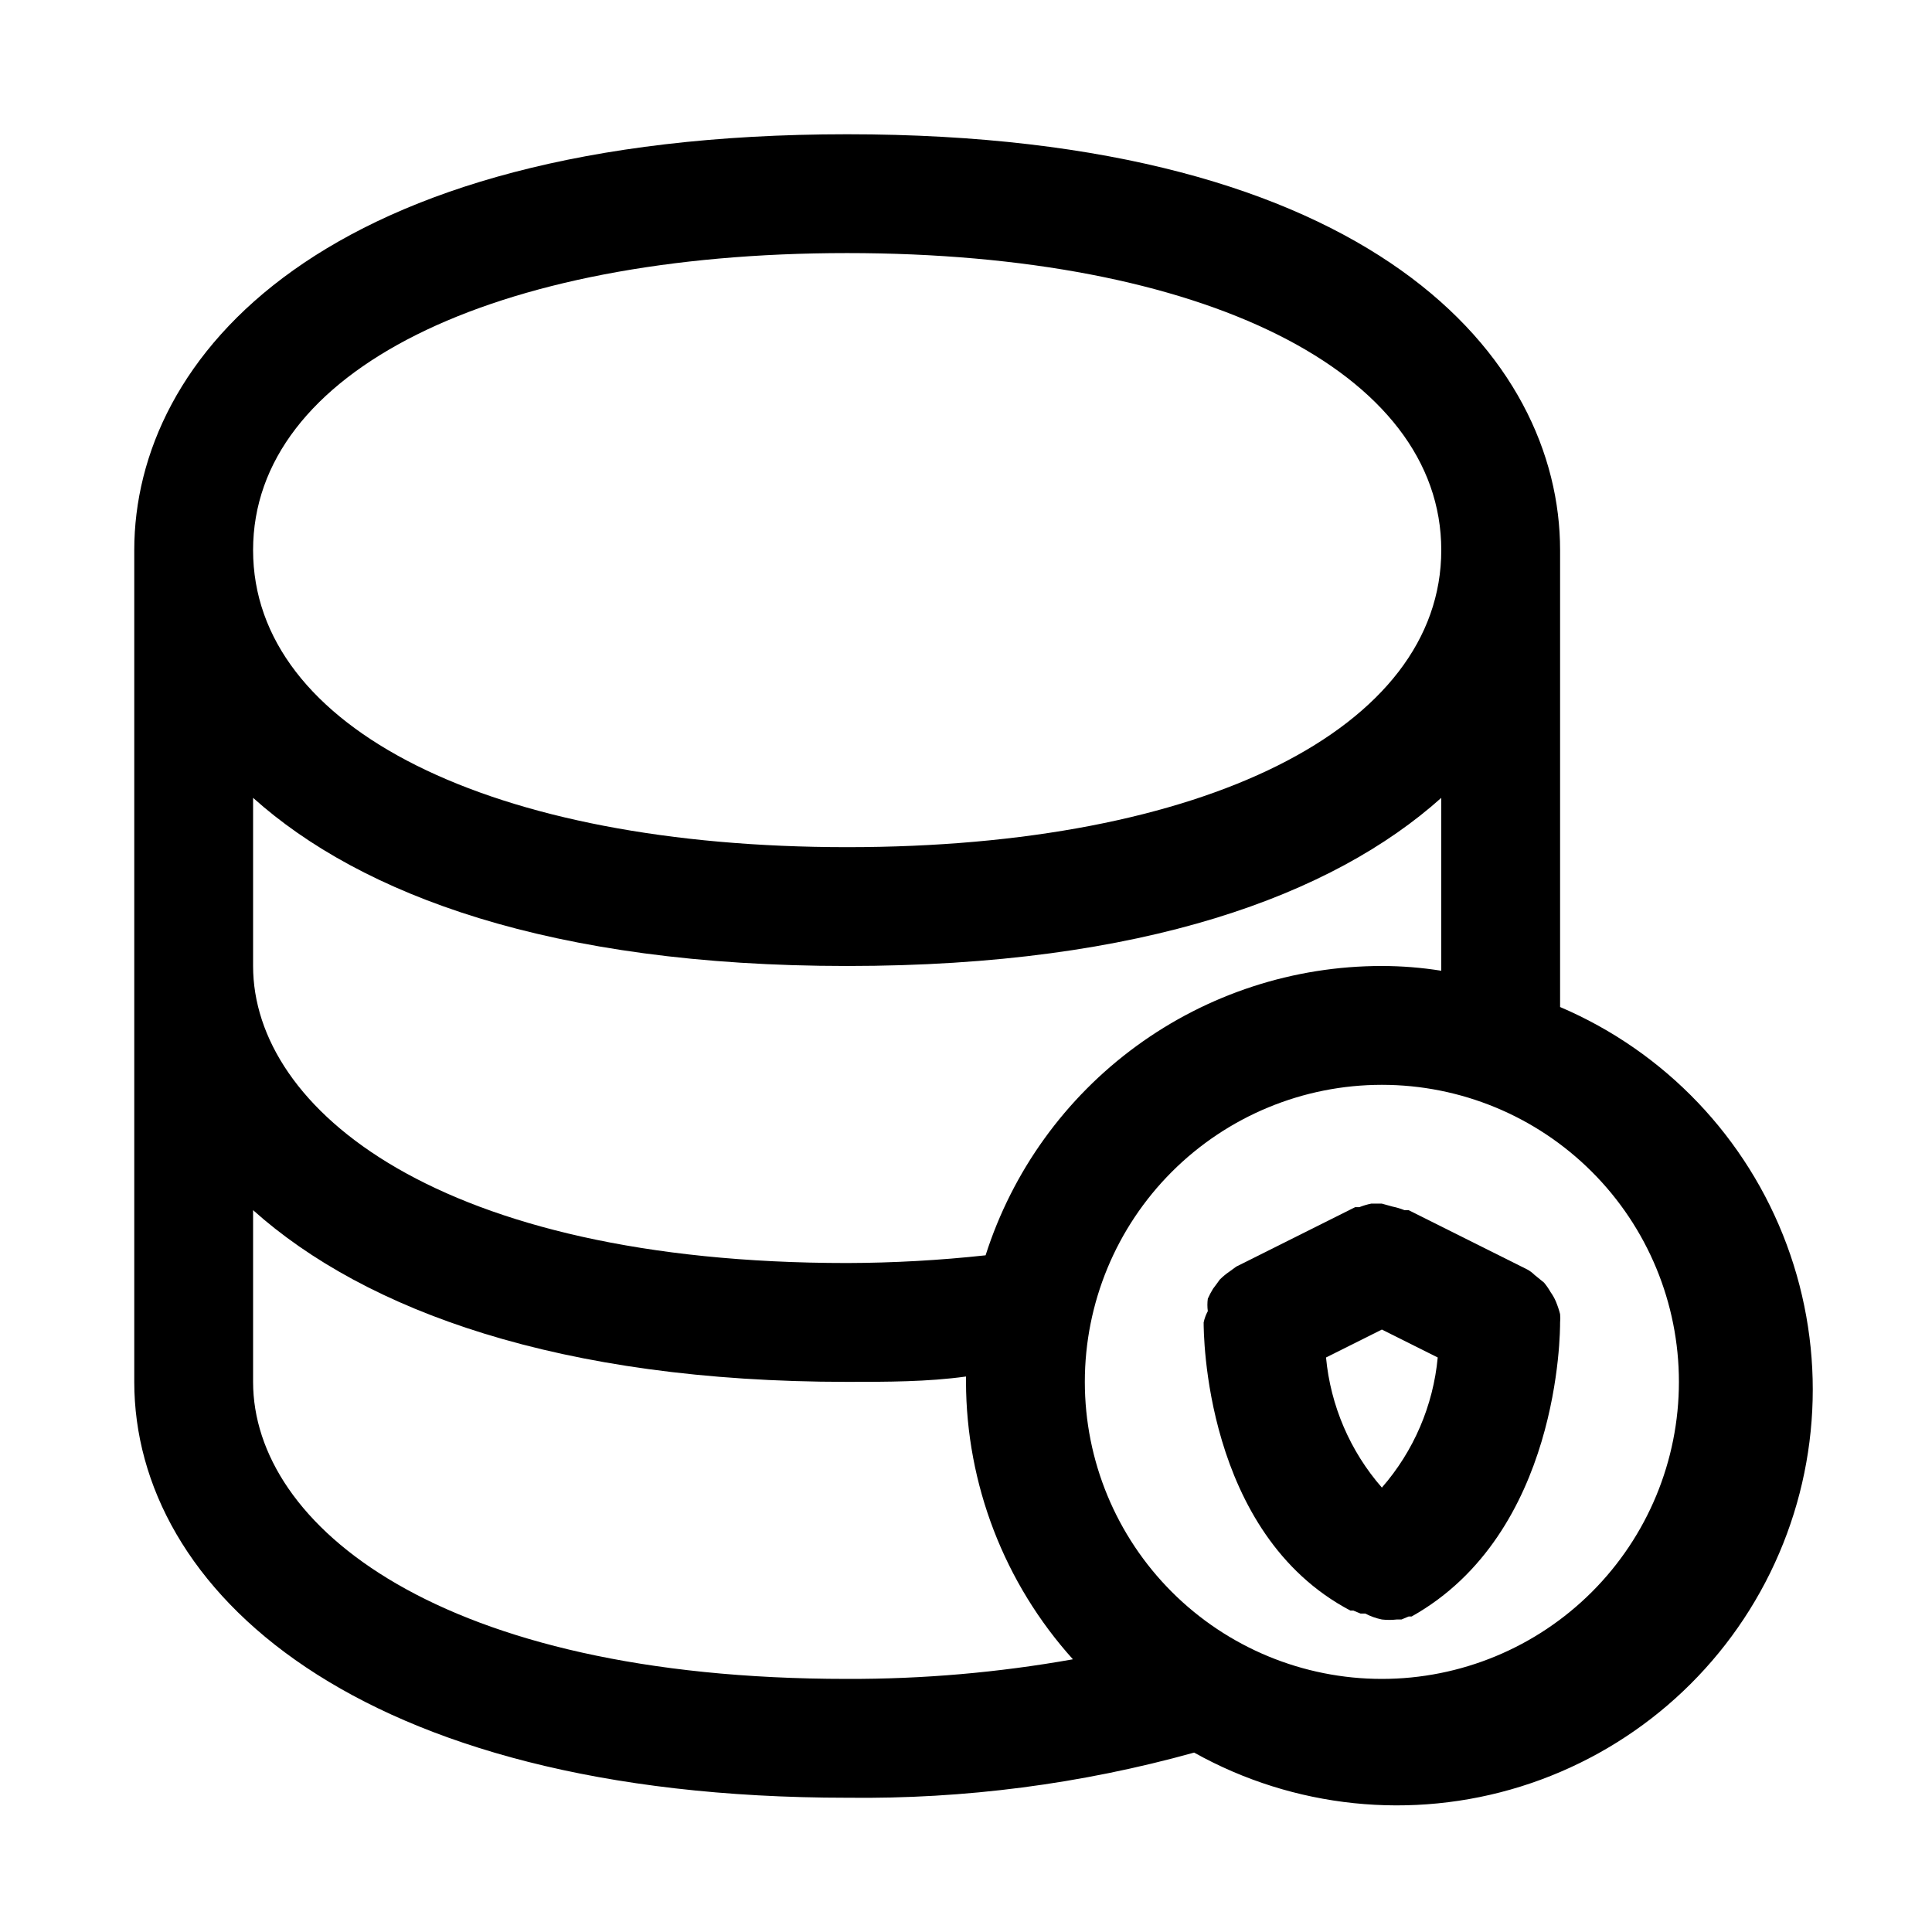
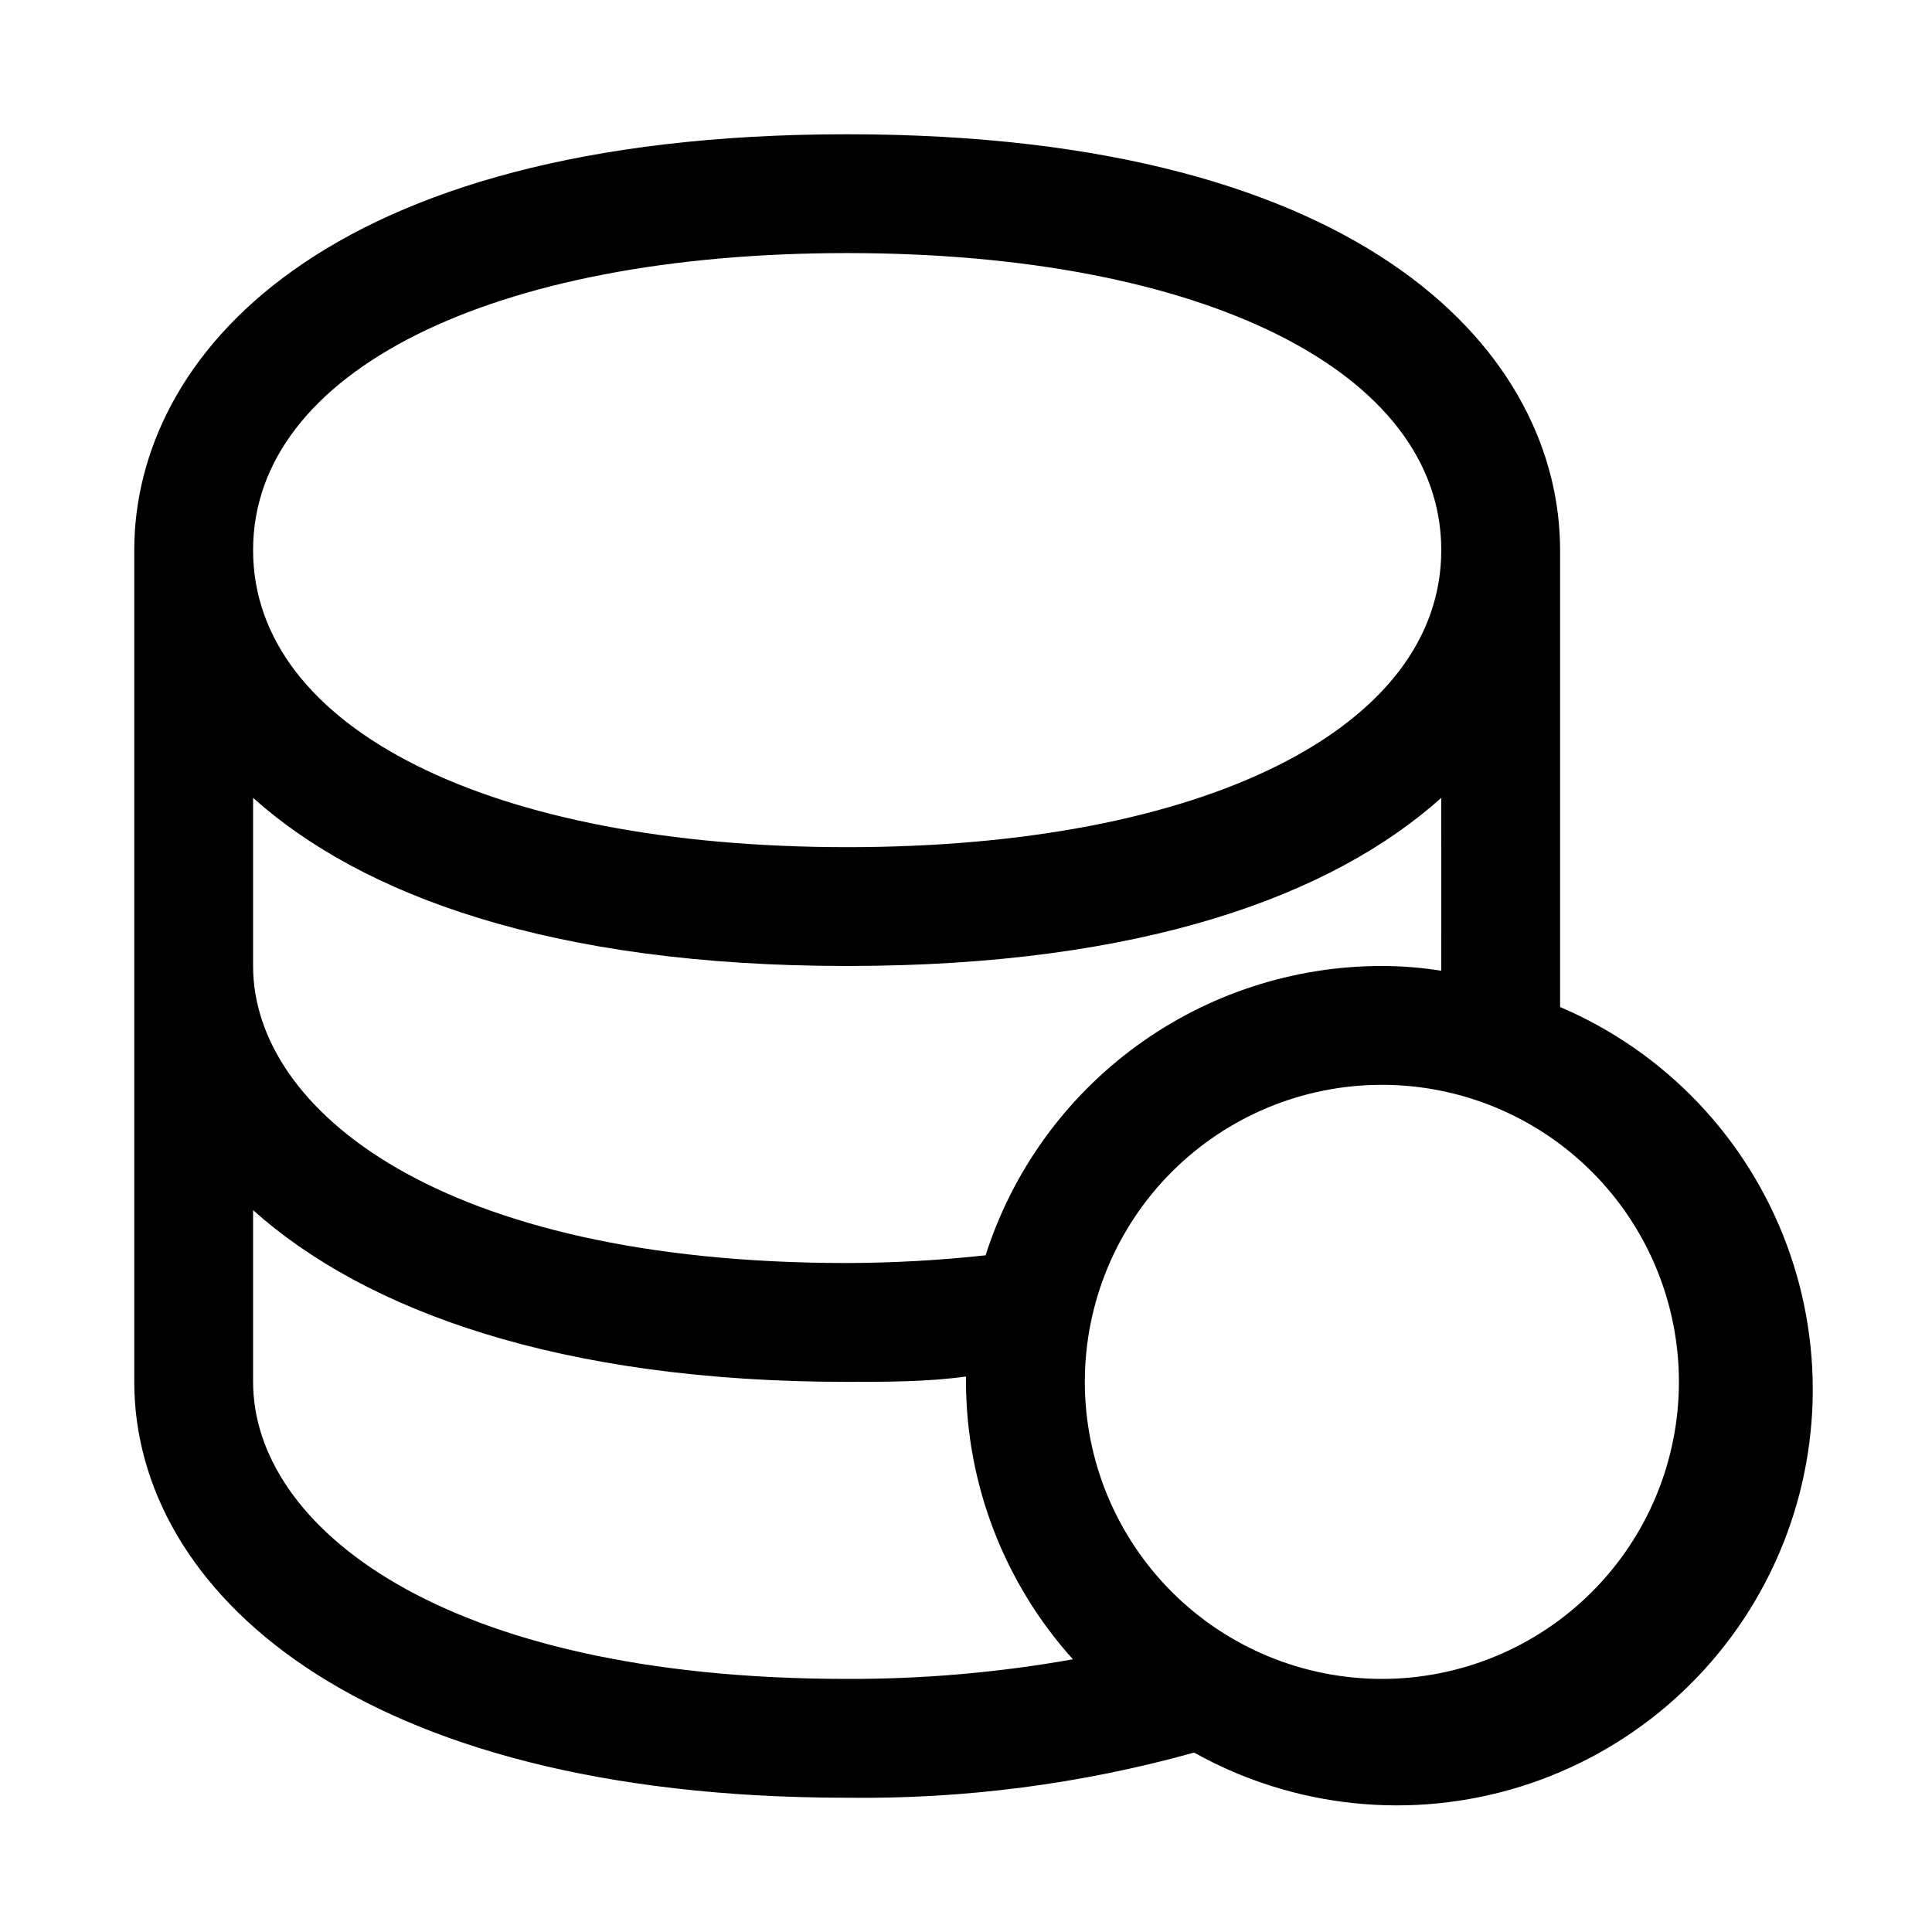
<svg xmlns="http://www.w3.org/2000/svg" fill="#000000" width="800px" height="800px" version="1.1" viewBox="144 144 512 512">
  <g>
-     <path d="m556.34 488.95c-0.375-0.891-0.852-1.734-1.414-2.519-0.504-0.891-1.086-1.73-1.734-2.519l-2.519-2.047c-0.559-0.559-1.195-1.035-1.887-1.418l-31.488-15.742h-1.102c-1.02-0.41-2.074-0.727-3.152-0.945l-2.832-0.785h-2.836c-1.074 0.219-2.129 0.535-3.148 0.941h-1.102l-31.488 15.742-1.73 1.258v0.004c-0.961 0.648-1.855 1.387-2.676 2.207 0 0-1.102 1.574-1.73 2.363l-0.004-0.004c-0.531 0.859-1.004 1.754-1.414 2.676-0.148 1.098-0.148 2.211 0 3.309-0.512 0.938-0.883 1.945-1.102 2.988 0 2.363 0 55.891 38.887 76.359h0.789l1.891 0.789h1.258-0.004c1.391 0.727 2.875 1.258 4.41 1.574 1.309 0.152 2.629 0.152 3.938 0h1.258l1.891-0.789h0.789c39.355-22.039 39.355-75.57 39.355-77.934 0.074-0.73 0.074-1.469 0-2.203-0.285-1.125-0.656-2.231-1.102-3.305zm-46.129 49.277c-8.43-9.656-13.605-21.719-14.801-34.48l14.801-7.398 14.801 7.398c-1.195 12.762-6.371 24.824-14.801 34.48z" />
    <path d="m557.44 410.86v-121.07c0-50.852-49.438-110.21-188.93-110.21-139.49 0-188.93 59.355-188.93 110.21v220.42c0 54.789 58.41 110.21 188.93 110.21 31.059 0.387 62.016-3.641 91.945-11.965 26.402 14.75 57.707 17.996 86.578 8.984 28.871-9.012 52.77-29.492 66.094-56.641 13.328-27.148 14.91-58.582 4.379-86.934s-32.25-51.129-60.07-62.996zm-152.25 65.809h0.004c-12.184 1.328-24.43 2.012-36.684 2.047-108.16 0-157.44-40.777-157.44-78.719v-44.559c28.652 25.664 78.719 44.559 157.44 44.559 78.719 0 128.79-18.895 157.44-44.555l-0.004 44.555v1.258c-5.207-0.832-10.469-1.254-15.742-1.258-23.371-0.008-46.141 7.418-65.02 21.199-18.875 13.781-32.883 33.207-39.992 55.473zm-36.68-265.6c94.465 0 157.44 31.488 157.44 78.719 0 47.23-62.977 78.719-157.44 78.719-94.465 0.004-157.44-31.484-157.44-78.719 0-47.23 62.977-78.719 157.44-78.719zm-157.44 299.14v-45.5c29.758 26.605 81.238 45.5 157.44 45.5 10.707 0 21.254 0 31.488-1.418v1.418c0.062 27.164 10.152 53.348 28.336 73.523-19.746 3.516-39.77 5.254-59.824 5.195-108.16 0-157.44-40.777-157.44-78.719zm299.14 78.719c-20.879 0-40.902-8.293-55.664-23.055-14.762-14.762-23.055-34.785-23.055-55.664 0-20.879 8.293-40.902 23.055-55.664s34.785-23.055 55.664-23.055c20.879 0 40.902 8.293 55.664 23.055 14.762 14.762 23.055 34.785 23.055 55.664 0 20.879-8.293 40.902-23.055 55.664-14.762 14.762-34.785 23.055-55.664 23.055z" />
  </g>
</svg>